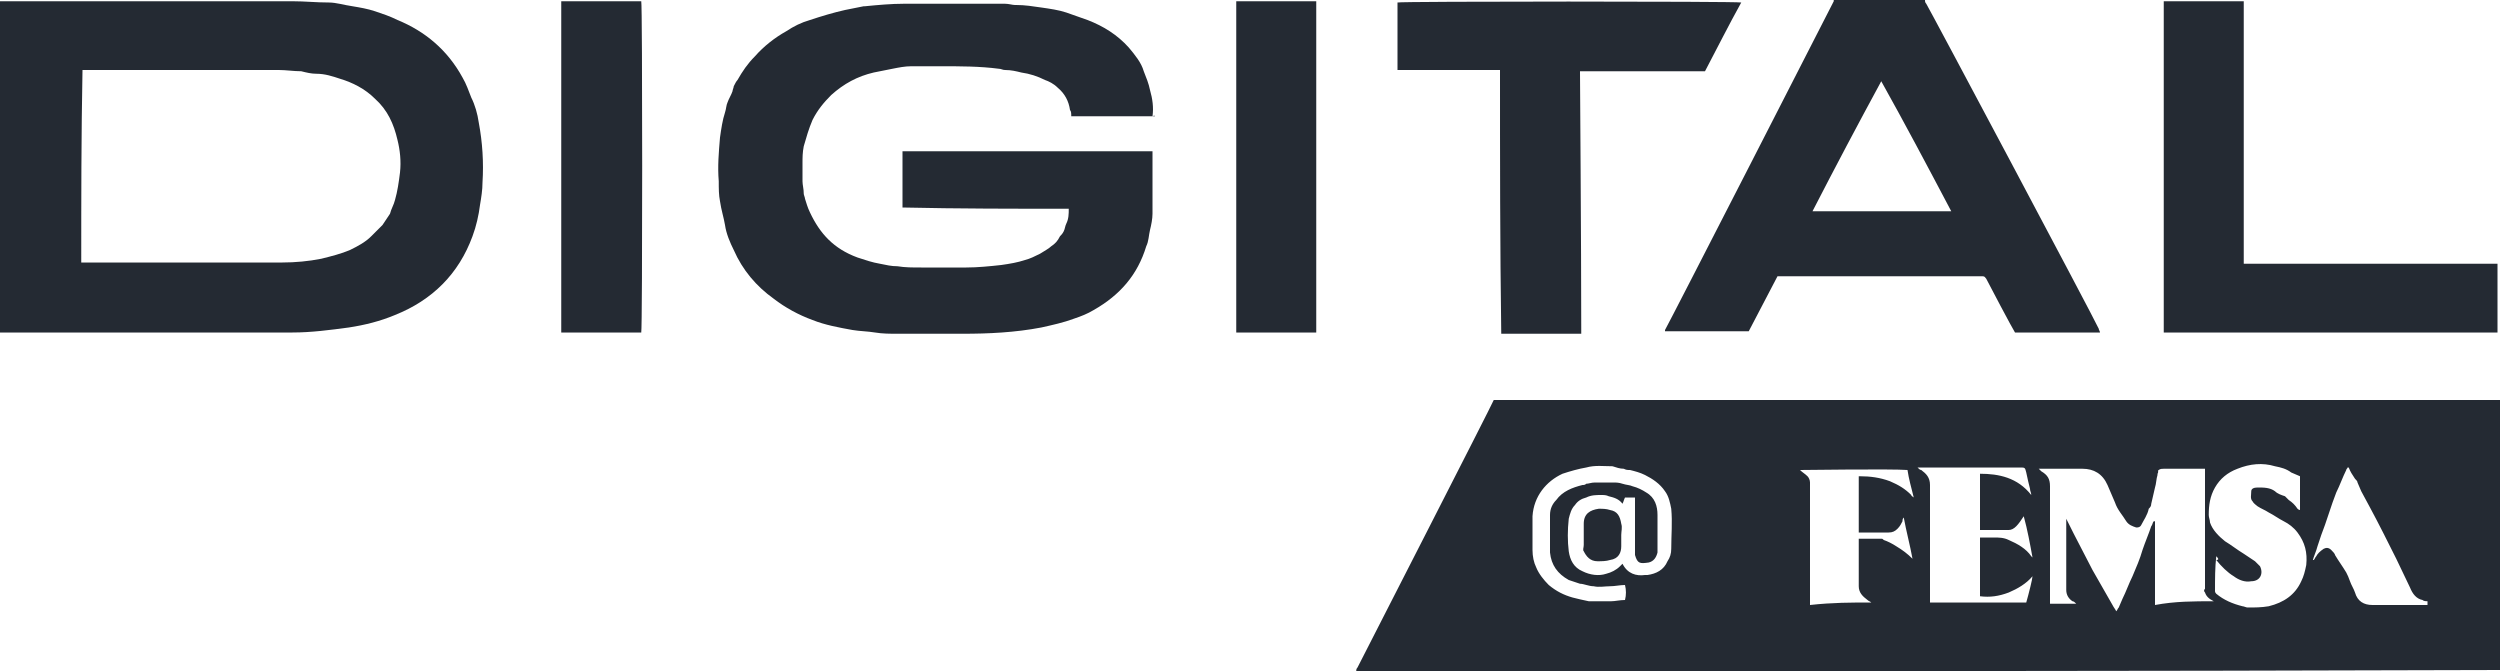
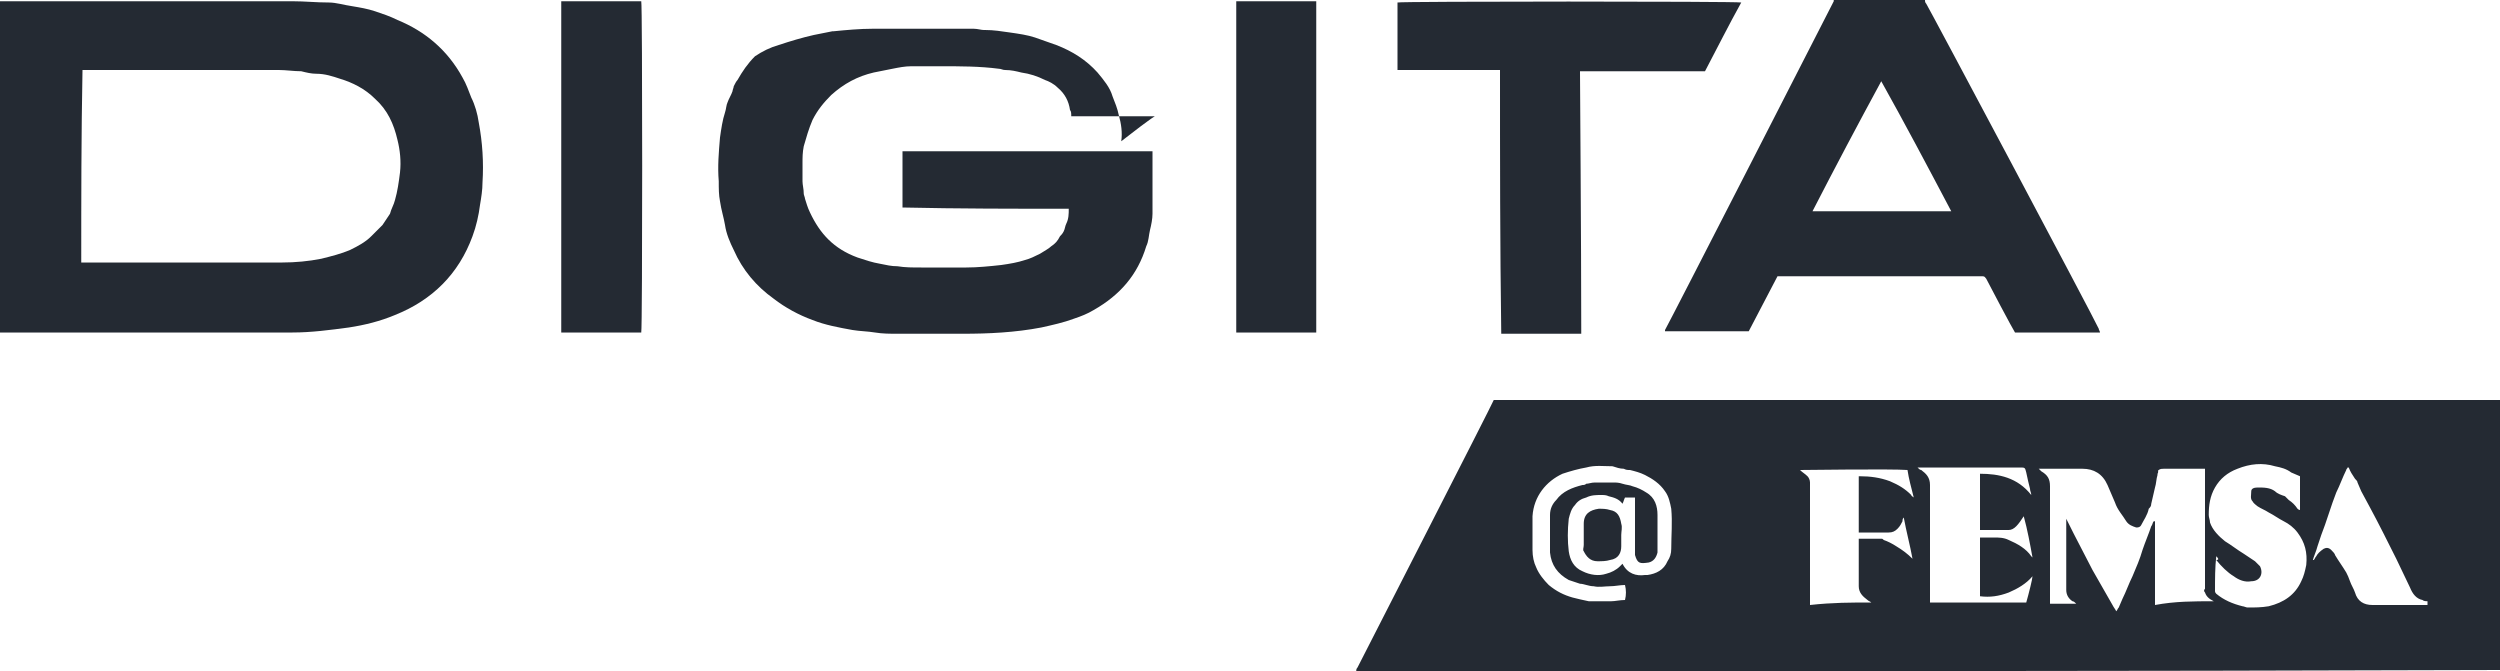
<svg xmlns="http://www.w3.org/2000/svg" version="1.1" id="Layer_1" x="0px" y="0px" viewBox="0 0 200 53.7" style="enable-background:new 0 0 200 53.7;" xml:space="preserve">
  <style type="text/css">
	.st0{fill:#242A33;}
</style>
  <g>
    <path class="st0" d="M108.5,53.7c0-0.1,0-0.2,0.1-0.3c0.3-0.6,10.8-21.1,10.9-21.4c0.2,0,0.3,0,0.4,0c26.6,0,53.1,0,79.7,0   c0.1,0,0.3,0,0.4,0c0,7.2,0,14.4,0,21.6C169.5,53.7,139,53.7,108.5,53.7z M177.1,48.1L177.1,48.1c-0.4-0.2-0.6-0.4-0.7-0.7   c-0.1-0.1-0.1-0.2,0-0.3c0-0.1,0-0.2,0-0.3c0-3,0-6,0-9c0-0.1,0-0.2,0-0.3c-0.1,0-0.2,0-0.3,0c-1,0-2,0-3,0c-0.1,0-0.3,0-0.4,0.1   c-0.1,0,0,0.2-0.1,0.3c0,0,0,0,0,0.1c-0.1,0.3-0.1,0.7-0.2,1c-0.1,0.4-0.2,0.9-0.3,1.3c0,0.2-0.1,0.3-0.2,0.4   c-0.1,0.5-0.4,0.9-0.6,1.3c-0.1,0.2-0.3,0.2-0.4,0.2c-0.3-0.1-0.6-0.2-0.8-0.5c-0.3-0.5-0.7-0.9-0.9-1.5c-0.2-0.5-0.4-0.9-0.6-1.4   c-0.4-0.9-1.1-1.3-2-1.3c-1.1,0-2.2,0-3.3,0c-0.1,0-0.1,0-0.2,0c0.1,0.1,0.1,0.1,0.2,0.2c0.5,0.3,0.7,0.6,0.7,1.2c0,3,0,6,0,9.1   c0,0.1,0,0.2,0,0.3c0.7,0,1.4,0,2.1,0c-0.1-0.1-0.2-0.2-0.3-0.2c-0.3-0.2-0.5-0.5-0.5-0.9c0-1.8,0-3.6,0-5.4c0-0.1,0-0.2,0-0.3   c0.2,0.4,0.4,0.8,0.6,1.2c0.5,1,1,1.9,1.5,2.9c0.5,0.9,1.1,1.9,1.6,2.8c0.1,0.2,0.2,0.3,0.3,0.5c0.1-0.1,0.1-0.2,0.2-0.3   c0.1-0.2,0.2-0.5,0.3-0.7c0.3-0.6,0.5-1.2,0.8-1.8c0.3-0.7,0.6-1.4,0.8-2.1c0.2-0.6,0.5-1.3,0.7-1.9c0.1-0.1,0.1-0.3,0.2-0.4   c0,0,0,0,0.1,0c0,2.2,0,4.4,0,6.7C174,48.1,175.5,48.1,177.1,48.1z M177.3,44.5L177.3,44.5c-0.1,0.9-0.1,1.8-0.1,2.8   c0,0.1,0.1,0.2,0.1,0.2c0.6,0.5,1.3,0.8,2.1,1c0.1,0,0.3,0.1,0.4,0.1c0.6,0,1.1,0,1.7-0.1c1.2-0.3,2.1-0.9,2.6-2   c0.2-0.4,0.3-0.8,0.4-1.3c0.1-1-0.1-1.8-0.7-2.6c-0.3-0.4-0.7-0.7-1.1-0.9c-0.4-0.2-0.8-0.5-1.2-0.7c-0.3-0.2-0.6-0.3-0.9-0.5   c-0.1-0.1-0.3-0.2-0.4-0.4c-0.2-0.2-0.1-0.5-0.1-0.8c0-0.2,0.2-0.3,0.5-0.3c0.5,0,1,0,1.4,0.3c0.2,0.2,0.5,0.3,0.8,0.4   c0.1,0.1,0.2,0.2,0.3,0.3c0.3,0.2,0.5,0.4,0.7,0.7c0,0,0.1,0.1,0.2,0.1c0-0.9,0-1.8,0-2.7c-0.2-0.1-0.5-0.2-0.7-0.3   c-0.4-0.3-0.8-0.4-1.3-0.5c-1-0.3-2-0.2-3,0.2c-0.8,0.3-1.4,0.8-1.8,1.5c-0.4,0.7-0.5,1.4-0.5,2.2c0,0.2,0.1,0.4,0.1,0.6   c0.2,0.6,0.7,1.1,1.2,1.5c0.5,0.3,1,0.7,1.5,1c0.3,0.2,0.6,0.4,0.9,0.6c0.1,0.1,0.3,0.3,0.4,0.4c0.3,0.6,0,1.2-0.7,1.2   c-0.5,0.1-1-0.1-1.4-0.4c-0.5-0.3-1-0.8-1.4-1.3C177.6,44.8,177.4,44.6,177.3,44.5z M130,46.8c-0.4,0-0.8,0.1-1.2,0.1   s-0.9,0.1-1.3,0c-0.4,0-0.8-0.2-1.1-0.2c-0.3-0.1-0.6-0.2-0.9-0.3c-0.9-0.5-1.4-1.2-1.5-2.2c0-1,0-2,0-3c0-0.5,0.2-0.9,0.5-1.2   c0.5-0.7,1.3-1,2.1-1.2c0.1,0,0.2,0,0.3-0.1c0.2,0,0.4-0.1,0.7-0.1c0.5,0,1,0,1.4,0c0.3,0,0.5,0,0.8,0.1s0.6,0.1,0.8,0.2   c0.4,0.1,0.8,0.3,1.1,0.5c0.7,0.4,0.9,1.1,0.9,1.8c0,0.9,0,1.7,0,2.6c0,0.1,0,0.3,0,0.4c-0.1,0.4-0.3,0.7-0.7,0.8   c-0.7,0.1-0.9,0.1-1.1-0.6c0-0.1,0-0.2,0-0.3c0-1.4,0-2.8,0-4.1c0-0.1,0-0.2,0-0.2c-0.3,0-0.6,0-0.8,0c-0.1,0.2-0.1,0.3-0.2,0.5   c-0.3-0.4-0.7-0.5-1.1-0.6c-0.2-0.1-0.4-0.1-0.6-0.1c-0.4,0-0.8,0-1.2,0.2c-0.4,0.1-0.7,0.3-0.9,0.6c-0.3,0.3-0.4,0.7-0.5,1.1   c-0.1,0.9-0.1,1.8,0,2.6c0.1,0.7,0.4,1.3,1.1,1.6c0.6,0.3,1.3,0.4,1.9,0.2c0.4-0.1,0.8-0.3,1.1-0.6c0.1-0.1,0.1-0.1,0.2-0.2   c0.4,0.8,1.1,1,1.8,0.9c0.1,0,0.1,0,0.2,0c0.7-0.1,1.3-0.4,1.6-1.1c0.2-0.3,0.3-0.6,0.3-1c0-1.1,0.1-2.1,0-3.2   c-0.1-0.5-0.2-1-0.5-1.4c-0.4-0.6-1-1-1.6-1.3c-0.4-0.2-0.8-0.3-1.2-0.4c-0.2,0-0.3,0-0.5-0.1c-0.3,0-0.6-0.1-0.9-0.2   c-0.7,0-1.4-0.1-2.1,0.1c-0.6,0.1-1.3,0.3-1.9,0.5c-1.3,0.6-2.3,1.8-2.4,3.4c0,0.9,0,1.8,0,2.7c0,0.5,0.1,1,0.3,1.4   c0.2,0.5,0.6,1,1,1.4c0.6,0.5,1.2,0.8,1.9,1c0.4,0.1,0.8,0.2,1.3,0.3c0.6,0,1.2,0,1.8,0c0.3,0,0.7-0.1,1.1-0.1   C130.1,47.6,130.1,47.2,130,46.8z M162.5,39.6C162.5,39.6,162.5,39.5,162.5,39.6c0-0.2-0.1-0.3-0.1-0.5c-0.1-0.4-0.2-0.8-0.3-1.3   c-0.1-0.4-0.1-0.4-0.5-0.4c-2.6,0-5.3,0-7.9,0c-0.1,0-0.2,0-0.3,0c0.1,0.1,0.2,0.2,0.3,0.2c0.4,0.3,0.7,0.6,0.7,1.2   c0,3,0,6.1,0,9.1c0,0.1,0,0.2,0,0.3c2.6,0,5.1,0,7.7,0c0.2-0.7,0.5-1.9,0.5-2.1c-0.5,0.6-1.2,1-1.9,1.3c-0.8,0.3-1.5,0.4-2.3,0.3   c0-1.6,0-3.1,0-4.7c0.4,0,0.7,0,1.1,0c0.4,0,0.8,0,1.2,0.2c0.7,0.3,1.4,0.7,1.8,1.3l0.1,0.1c-0.2-1.1-0.4-2.2-0.7-3.3   c-0.2,0.3-0.4,0.6-0.6,0.8c-0.2,0.2-0.4,0.3-0.6,0.3c-0.7,0-1.4,0-2.1,0c-0.1,0-0.1,0-0.2,0c0-1.5,0-3,0-4.5   C159.9,37.9,161.4,38.2,162.5,39.6z M149.7,48.2c-0.1-0.1-0.2-0.1-0.3-0.2c-0.4-0.3-0.7-0.6-0.7-1.1c0-1.2,0-2.4,0-3.5   c0-0.1,0-0.2,0-0.3c0.6,0,1.2,0,1.8,0c0.1,0,0.1,0,0.2,0.1c0.3,0.1,0.7,0.3,1,0.5c0.5,0.3,0.9,0.6,1.3,1c-0.2-1.1-0.5-2.2-0.7-3.3   c-0.1,0.1-0.1,0.2-0.1,0.3c-0.1,0.2-0.2,0.4-0.4,0.6c-0.2,0.2-0.4,0.3-0.7,0.3c-0.7,0-1.4,0-2.1,0c-0.1,0-0.2,0-0.3,0   c0-1.5,0-3,0-4.5h0.1c0.8,0,1.6,0.1,2.4,0.4c0.7,0.3,1.2,0.6,1.7,1.1c0,0.1,0.1,0.1,0.2,0.2c-0.2-0.8-0.4-1.5-0.5-2.2   c-1.2-0.1-8.4,0-8.6,0c0.2,0.2,0.4,0.3,0.6,0.5c0.1,0.1,0.2,0.3,0.2,0.5c0,0.1,0,0.3,0,0.4c0,3,0,6,0,9.1c0,0.1,0,0.2,0,0.3   C146.6,48.2,148.1,48.2,149.7,48.2z M185.1,44.8c0.1-0.1,0.1-0.2,0.2-0.3c0.1-0.2,0.3-0.4,0.6-0.6c0.2-0.1,0.4-0.1,0.6,0.1   c0.1,0.1,0.3,0.3,0.3,0.4c0.3,0.5,0.6,0.9,0.9,1.4c0.1,0.2,0.2,0.4,0.3,0.7s0.3,0.6,0.4,0.9c0.2,0.7,0.7,1,1.4,1c1.4,0,2.8,0,4.3,0   h0.1c0-0.1,0-0.2,0-0.3c-0.1,0-0.3,0-0.4-0.1c-0.5-0.1-0.8-0.5-1-1c-0.4-0.8-0.7-1.5-1.1-2.3c-0.7-1.4-1.4-2.8-2.1-4.1   c-0.2-0.4-0.5-0.9-0.7-1.3c-0.1-0.2-0.2-0.5-0.3-0.7c0-0.1-0.1-0.2-0.2-0.3c-0.2-0.3-0.4-0.6-0.5-0.9c0,0,0,0-0.1,0   c0,0.1-0.1,0.1-0.1,0.2c-0.3,0.6-0.5,1.2-0.8,1.8c-0.2,0.5-0.4,1.1-0.6,1.7c-0.2,0.6-0.4,1.2-0.6,1.7c-0.1,0.3-0.2,0.6-0.3,0.9   c-0.1,0.4-0.3,0.8-0.4,1.2C185,44.8,185,44.8,185.1,44.8z M162.5,46L162.5,46L162.5,46L162.5,46L162.5,46z" />
    <path class="st0" d="M0,0.1c0.1,0,0.2,0,0.3,0c7.7,0,15.4,0,23.1,0c1,0,1.9,0.1,2.9,0.1c0.6,0,1.2,0.2,1.9,0.3   c0.6,0.1,1.2,0.2,1.8,0.4c0.6,0.2,1.2,0.4,1.8,0.7C34,2.5,35.8,4,37,6.2c0.3,0.5,0.5,1.1,0.7,1.6c0.3,0.6,0.5,1.3,0.6,2   c0.3,1.6,0.4,3.2,0.3,4.8c0,0.6-0.1,1.2-0.2,1.8c-0.1,0.8-0.3,1.7-0.6,2.5c-1.1,3-3.2,5.1-6.2,6.3c-1.2,0.5-2.4,0.8-3.7,1   c-1.5,0.2-3,0.4-4.5,0.4c-7.7,0-15.4,0-23.1,0c-0.1,0-0.2,0-0.4,0C0,17.8,0,8.9,0,0.1z M6.5,21c0.1,0,0.2,0,0.3,0   c5.3,0,10.5,0,15.8,0c1,0,2.1-0.1,3.1-0.3c0.8-0.2,1.6-0.4,2.3-0.7c0.6-0.3,1.2-0.6,1.7-1.1c0.1-0.1,0.3-0.3,0.4-0.4   c0.2-0.2,0.3-0.3,0.5-0.5c0.2-0.3,0.4-0.6,0.6-0.9c0.1-0.4,0.3-0.7,0.4-1.1c0.2-0.7,0.3-1.4,0.4-2.2c0.1-0.9,0-1.8-0.2-2.6   C31.5,9.9,31,8.8,30,7.9c-0.8-0.8-1.8-1.3-2.8-1.6c-0.6-0.2-1.2-0.4-1.9-0.4c-0.4,0-0.8-0.1-1.2-0.2c-0.6,0-1.2-0.1-1.8-0.1   c-5.1,0-10.3,0-15.4,0c-0.1,0-0.2,0-0.3,0C6.5,10.8,6.5,15.9,6.5,21z" />
    <path class="st0" d="M154,0c0,0.1,0,0.2,0.1,0.3c0.2,0.3,13.4,25.1,13.8,26c0,0.1,0.1,0.2,0.1,0.3c-2.3,0-4.6,0-6.8,0   c-0.2-0.3-2.1-3.9-2.3-4.3c-0.1-0.1-0.1-0.2-0.3-0.2h-0.1c-5.3,0-16.2,0-16.3,0c-0.8,1.5-1.5,2.9-2.3,4.4c-2.2,0-4.5,0-6.7,0v-0.1   c0.3-0.5,13.2-25.7,13.5-26.3V0C149.2,0,151.6,0,154,0z M150.5,6.5L150.5,6.5c-1.9,3.5-3.7,6.9-5.5,10.4c3.7,0,7.4,0,11.1,0   C154.2,13.3,152.4,9.9,150.5,6.5z" />
-     <path class="st0" d="M92.4,9.3c-2.3,0-4.5,0-6.7,0c0-0.2,0-0.4-0.1-0.5c-0.1-0.7-0.4-1.3-1-1.8c-0.3-0.3-0.7-0.5-1-0.6   c-0.6-0.3-1.2-0.5-1.9-0.6c-0.4-0.1-0.8-0.2-1.3-0.2c-0.2,0-0.3-0.1-0.5-0.1c-1.5-0.2-3.1-0.2-4.6-0.2c-0.8,0-1.6,0-2.4,0   c-0.5,0-1,0.1-1.5,0.2s-1,0.2-1.5,0.3c-1.3,0.3-2.4,0.9-3.4,1.8c-0.6,0.6-1.1,1.2-1.5,2c-0.3,0.7-0.5,1.4-0.7,2.1   c-0.1,0.5-0.1,0.9-0.1,1.4s0,0.9,0,1.4c0,0.3,0.1,0.6,0.1,1c0,0.1,0.1,0.3,0.1,0.4c0.1,0.3,0.2,0.7,0.4,1.1   c0.8,1.7,1.9,2.9,3.8,3.6c0.6,0.2,1.2,0.4,1.8,0.5c0.5,0.1,0.9,0.2,1.4,0.2c0.6,0.1,1.2,0.1,1.9,0.1c1.2,0,2.4,0,3.6,0   c0.9,0,1.9-0.1,2.8-0.2c0.7-0.1,1.3-0.2,1.9-0.4c0.4-0.1,0.8-0.3,1.2-0.5c0.3-0.2,0.7-0.4,0.9-0.6c0.3-0.2,0.5-0.4,0.7-0.8   c0.1-0.1,0.2-0.2,0.3-0.4c0.1-0.2,0.1-0.4,0.2-0.6c0.2-0.4,0.2-0.8,0.2-1.2c-4.4,0-8.8,0-13.3-0.1c0-1.5,0-3,0-4.5   c6.7,0,13.3,0,20,0v0.1c0,1.6,0,3.3,0,4.9c0,0.4-0.1,0.9-0.2,1.3s-0.1,0.9-0.3,1.3c-0.7,2.3-2.1,3.9-4.2,5.1   c-0.5,0.3-1,0.5-1.6,0.7c-0.8,0.3-1.7,0.5-2.6,0.7c-2.1,0.4-4.2,0.5-6.3,0.5c-1.7,0-3.5,0-5.2,0c-0.6,0-1.2,0-1.8-0.1   c-0.6-0.1-1.2-0.1-1.8-0.2C67.1,26.2,66,26,65,25.6c-1.1-0.4-2.2-1-3.1-1.7c-1.4-1-2.5-2.3-3.2-3.9c-0.3-0.6-0.6-1.3-0.7-2   c-0.1-0.6-0.3-1.2-0.4-1.9c-0.1-0.5-0.1-1-0.1-1.6c-0.1-1.2,0-2.3,0.1-3.5c0.1-0.7,0.2-1.4,0.4-2c0.1-0.3,0.1-0.6,0.2-0.8   c0.1-0.3,0.3-0.6,0.4-0.9c0-0.1,0.1-0.3,0.1-0.4c0.1-0.2,0.2-0.4,0.3-0.5c0.4-0.7,0.8-1.3,1.4-1.9c0.7-0.8,1.6-1.5,2.5-2   c0.6-0.4,1.2-0.7,1.9-0.9c0.9-0.3,1.9-0.6,2.8-0.8c0.5-0.1,1-0.2,1.5-0.3c0,0,0,0,0.1,0c1-0.1,2.1-0.2,3.1-0.2c1.9,0,3.7,0,5.6,0   c0.3,0,0.6,0,0.9,0s0.5,0,0.8,0s0.5,0,0.8,0s0.6,0.1,0.8,0.1h0.1c0.7,0,1.3,0.1,2,0.2s1.4,0.2,2,0.4s1.1,0.4,1.7,0.6   c1.3,0.5,2.4,1.2,3.3,2.2c0.5,0.6,1,1.2,1.2,1.9c0.2,0.5,0.4,1,0.5,1.5c0.2,0.7,0.3,1.4,0.2,2.1C92.4,9.2,92.4,9.3,92.4,9.3z" />
-     <path class="st0" d="M173.1,26.6V0.1c0,0,4.3,0,6.4,0l0,0l0,0c0,0,0,0,0,0.1v0.1c0,6.9,0,13.8,0,20.7l0,0c0,0,0,0,0,0.1   c6.8,0,13.5,0,20.3,0c0,1.8,0,3.7,0,5.5C191,26.6,173.1,26.6,173.1,26.6z" />
+     <path class="st0" d="M92.4,9.3c-2.3,0-4.5,0-6.7,0c0-0.2,0-0.4-0.1-0.5c-0.1-0.7-0.4-1.3-1-1.8c-0.3-0.3-0.7-0.5-1-0.6   c-0.6-0.3-1.2-0.5-1.9-0.6c-0.4-0.1-0.8-0.2-1.3-0.2c-0.2,0-0.3-0.1-0.5-0.1c-1.5-0.2-3.1-0.2-4.6-0.2c-0.8,0-1.6,0-2.4,0   c-0.5,0-1,0.1-1.5,0.2s-1,0.2-1.5,0.3c-1.3,0.3-2.4,0.9-3.4,1.8c-0.6,0.6-1.1,1.2-1.5,2c-0.3,0.7-0.5,1.4-0.7,2.1   c-0.1,0.5-0.1,0.9-0.1,1.4s0,0.9,0,1.4c0,0.3,0.1,0.6,0.1,1c0,0.1,0.1,0.3,0.1,0.4c0.1,0.3,0.2,0.7,0.4,1.1   c0.8,1.7,1.9,2.9,3.8,3.6c0.6,0.2,1.2,0.4,1.8,0.5c0.5,0.1,0.9,0.2,1.4,0.2c0.6,0.1,1.2,0.1,1.9,0.1c1.2,0,2.4,0,3.6,0   c0.9,0,1.9-0.1,2.8-0.2c0.7-0.1,1.3-0.2,1.9-0.4c0.4-0.1,0.8-0.3,1.2-0.5c0.3-0.2,0.7-0.4,0.9-0.6c0.3-0.2,0.5-0.4,0.7-0.8   c0.1-0.1,0.2-0.2,0.3-0.4c0.1-0.2,0.1-0.4,0.2-0.6c0.2-0.4,0.2-0.8,0.2-1.2c-4.4,0-8.8,0-13.3-0.1c0-1.5,0-3,0-4.5   c6.7,0,13.3,0,20,0v0.1c0,1.6,0,3.3,0,4.9c0,0.4-0.1,0.9-0.2,1.3s-0.1,0.9-0.3,1.3c-0.7,2.3-2.1,3.9-4.2,5.1   c-0.5,0.3-1,0.5-1.6,0.7c-0.8,0.3-1.7,0.5-2.6,0.7c-2.1,0.4-4.2,0.5-6.3,0.5c-1.7,0-3.5,0-5.2,0c-0.6,0-1.2,0-1.8-0.1   c-0.6-0.1-1.2-0.1-1.8-0.2C67.1,26.2,66,26,65,25.6c-1.1-0.4-2.2-1-3.1-1.7c-1.4-1-2.5-2.3-3.2-3.9c-0.3-0.6-0.6-1.3-0.7-2   c-0.1-0.6-0.3-1.2-0.4-1.9c-0.1-0.5-0.1-1-0.1-1.6c-0.1-1.2,0-2.3,0.1-3.5c0.1-0.7,0.2-1.4,0.4-2c0.1-0.3,0.1-0.6,0.2-0.8   c0.1-0.3,0.3-0.6,0.4-0.9c0-0.1,0.1-0.3,0.1-0.4c0.1-0.2,0.2-0.4,0.3-0.5c0.4-0.7,0.8-1.3,1.4-1.9c0.6-0.4,1.2-0.7,1.9-0.9c0.9-0.3,1.9-0.6,2.8-0.8c0.5-0.1,1-0.2,1.5-0.3c0,0,0,0,0.1,0c1-0.1,2.1-0.2,3.1-0.2c1.9,0,3.7,0,5.6,0   c0.3,0,0.6,0,0.9,0s0.5,0,0.8,0s0.5,0,0.8,0s0.6,0.1,0.8,0.1h0.1c0.7,0,1.3,0.1,2,0.2s1.4,0.2,2,0.4s1.1,0.4,1.7,0.6   c1.3,0.5,2.4,1.2,3.3,2.2c0.5,0.6,1,1.2,1.2,1.9c0.2,0.5,0.4,1,0.5,1.5c0.2,0.7,0.3,1.4,0.2,2.1C92.4,9.2,92.4,9.3,92.4,9.3z" />
    <path class="st0" d="M120,5.6c-2.8,0-5.5,0-8.2,0c0-1.8,0-3.6,0-5.4c0.2-0.1,27.1-0.1,27.5,0c-1,1.8-1.9,3.6-2.9,5.5   c-3.3,0-6.7,0-10,0c0,0.2,0.1,14,0.1,20.7c0,0.1,0,0.2,0,0.3c-2.2,0-4.3,0-6.4,0C120,19.6,120,12.6,120,5.6z" />
    <path class="st0" d="M105.3,26.6c-2.1,0-4.3,0-6.4,0c0-8.8,0-17.6,0-26.5c2.1,0,4.3,0,6.4,0C105.3,0.3,105.3,26.2,105.3,26.6z" />
    <path class="st0" d="M44.9,0.1c2.1,0,4.3,0,6.4,0c0.1,0.2,0.1,26.1,0,26.5c-2.1,0-4.2,0-6.4,0C44.9,17.7,44.9,8.9,44.9,0.1z" />
    <path class="st0" d="M129.7,42.8c0,0.3,0,0.6,0,0.9c0,0.5-0.2,1-0.9,1.1c-0.3,0.1-0.7,0.1-1,0.1c-0.6,0-0.9-0.4-1.1-0.8   c-0.1-0.1,0-0.3,0-0.5c0-0.6,0-1.1,0-1.7c0-0.8,0.5-1.1,1.2-1.2c0.3,0,0.6,0,0.9,0.1c0.6,0.1,0.8,0.5,0.9,1.1   C129.8,42.2,129.7,42.5,129.7,42.8z" />
  </g>
</svg>